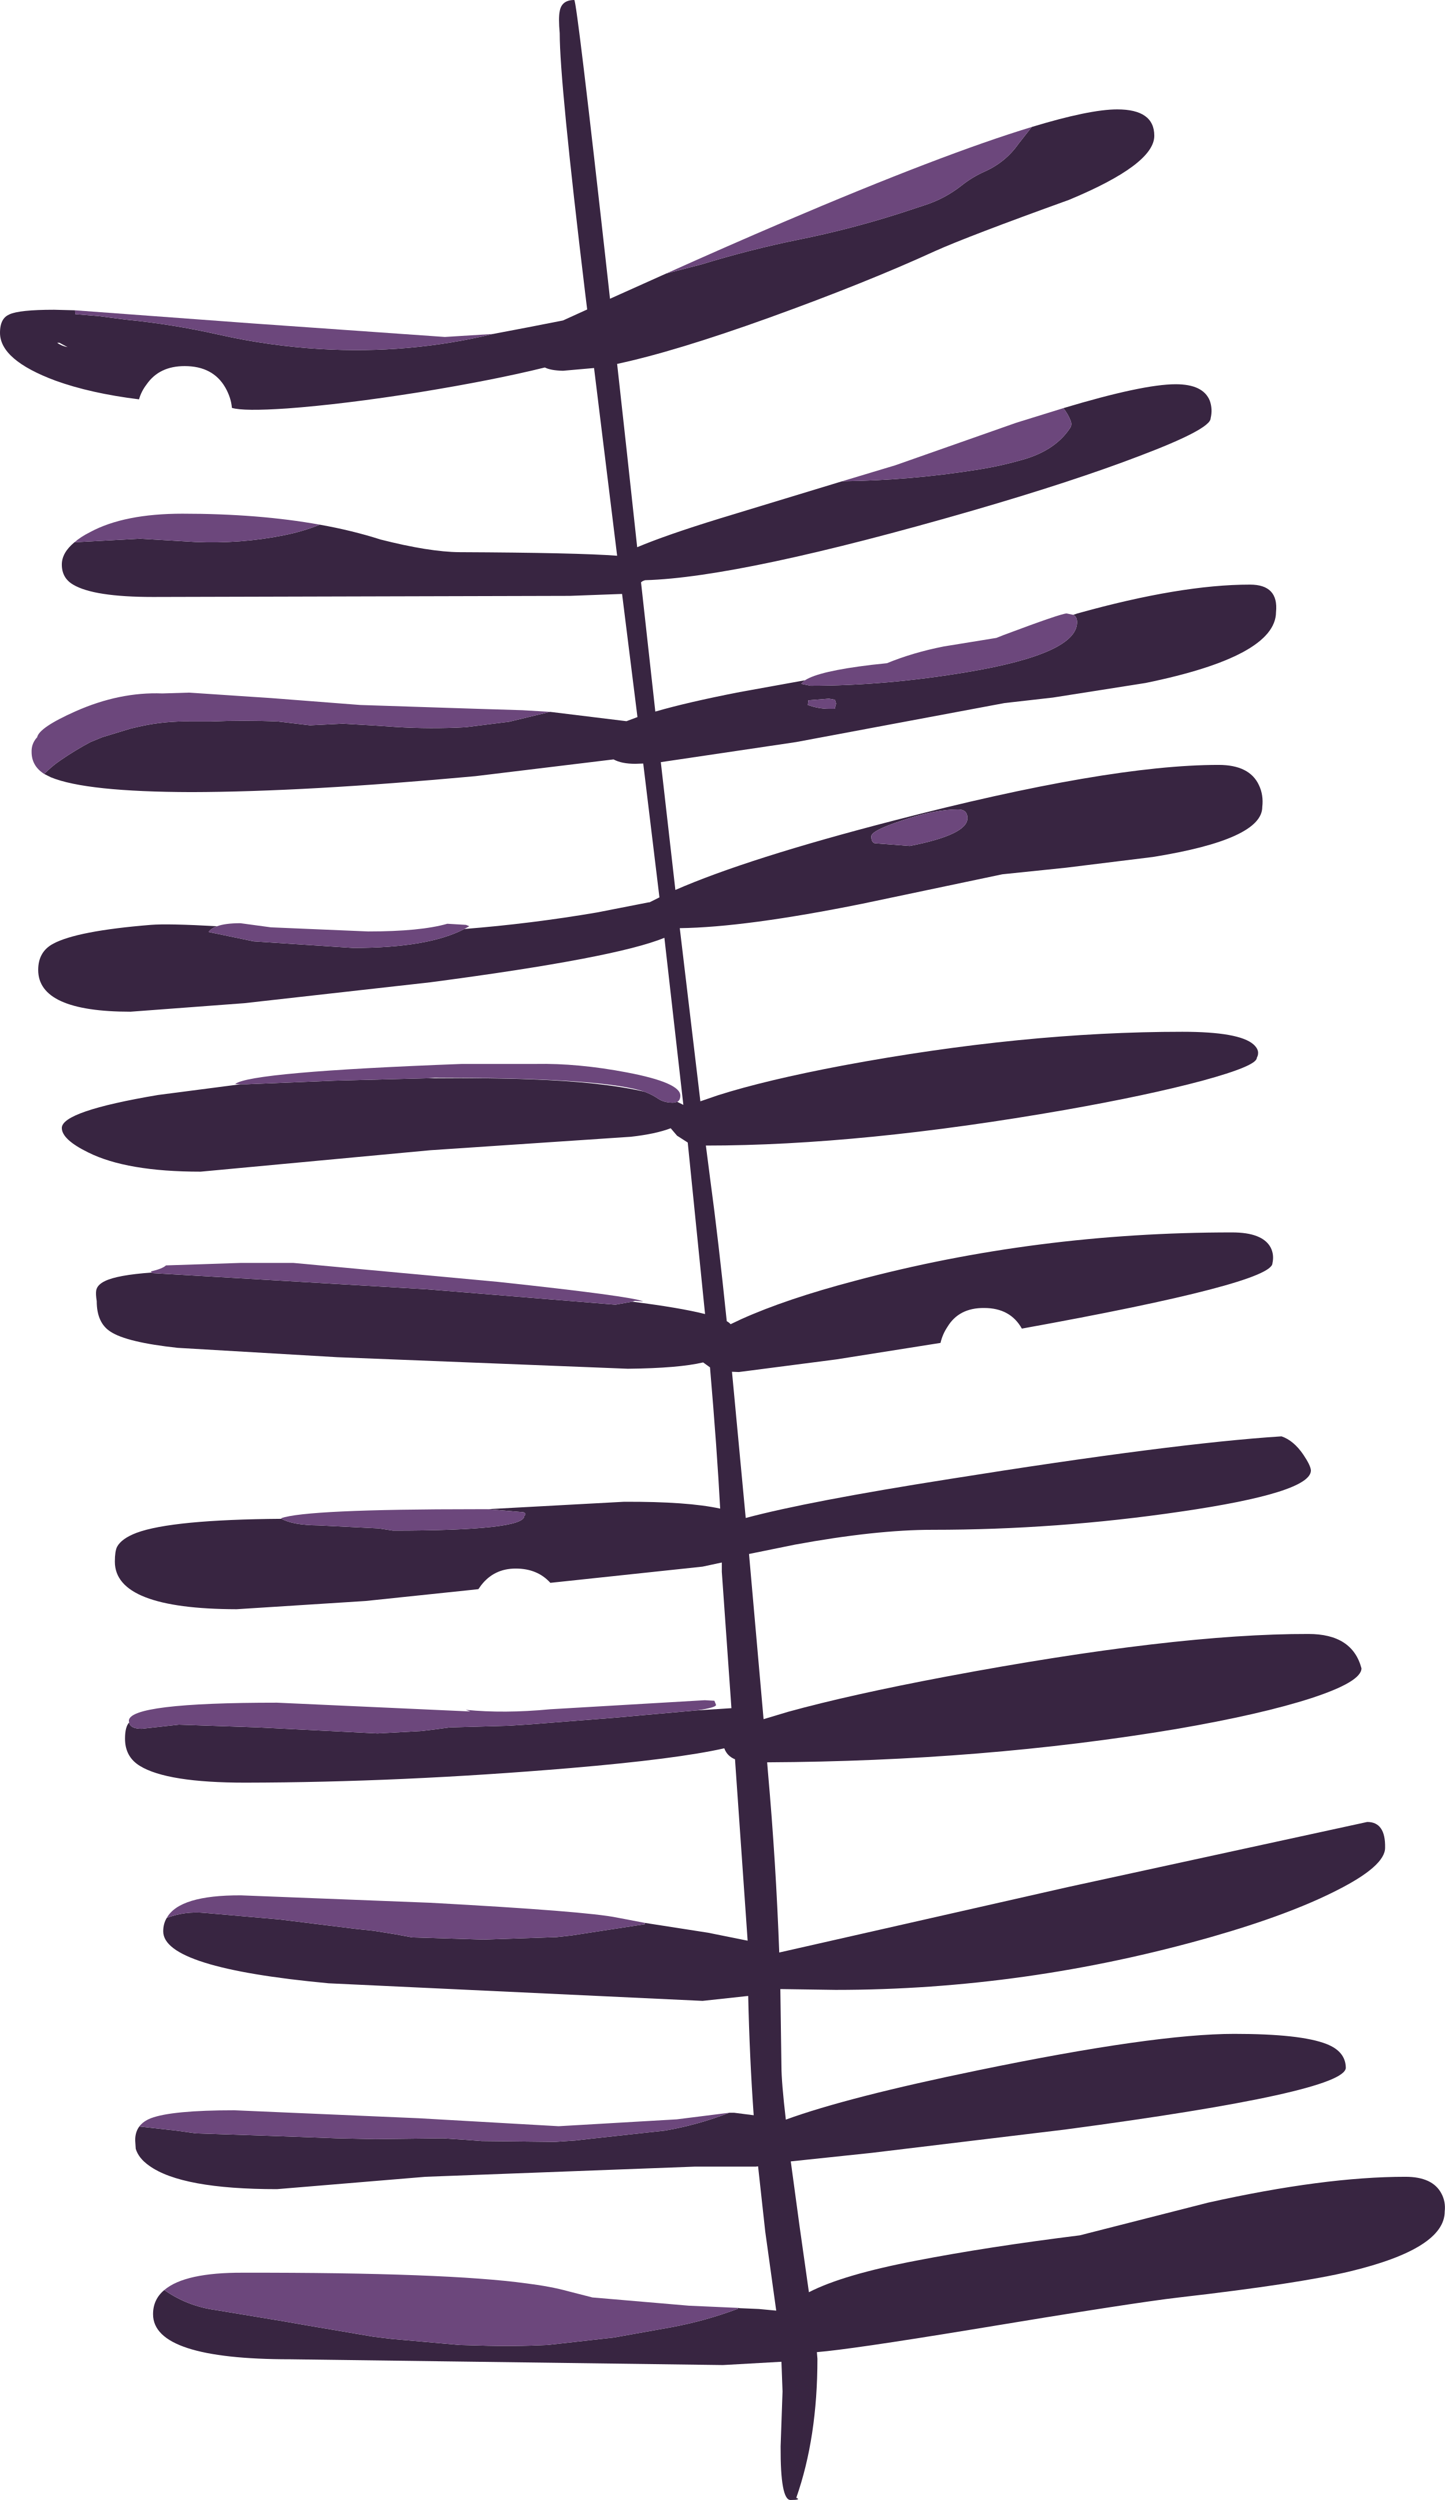
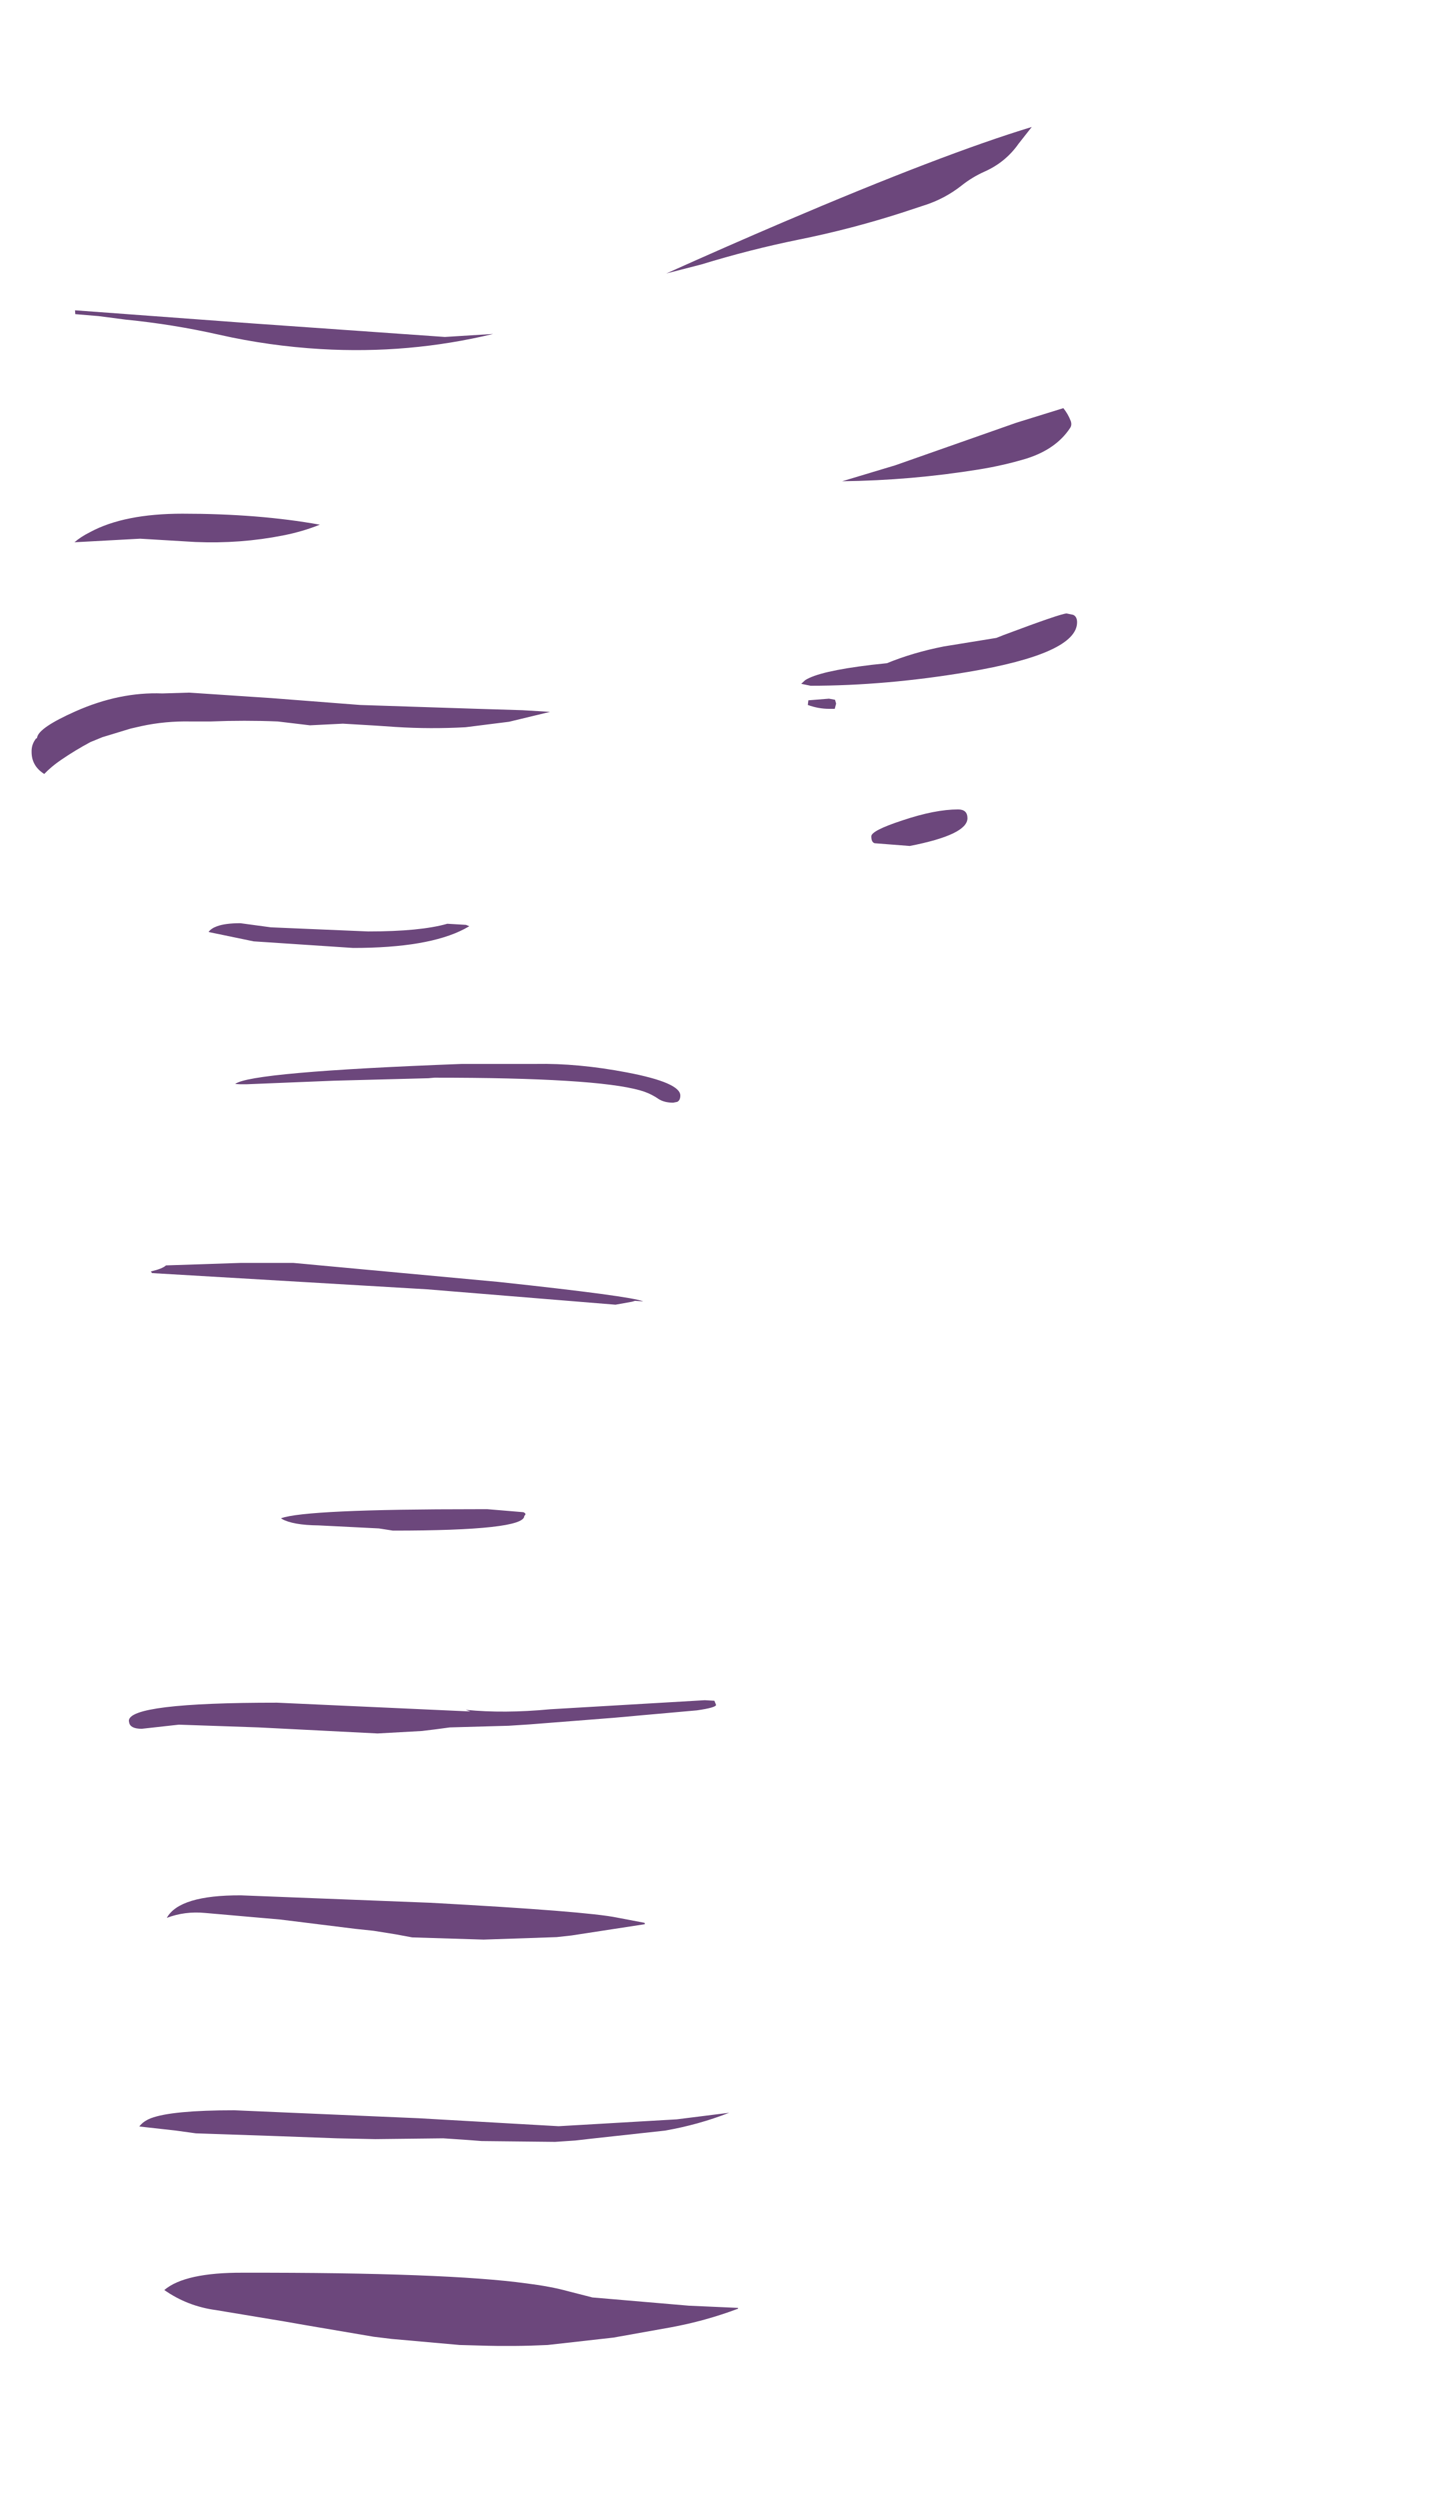
<svg xmlns="http://www.w3.org/2000/svg" height="454.8px" width="262.95px">
  <g transform="matrix(1.0, 0.0, 0.0, 1.0, 0.0, 0.0)">
-     <path d="M187.75 23.1 Q198.3 19.9 203.3 19.9 210.05 19.9 210.05 24.7 210.05 29.9 194.55 36.35 176.1 43.0 170.1 45.7 157.55 51.45 139.95 57.8 122.85 63.95 112.3 66.2 L114.0 81.6 115.95 99.55 Q121.15 97.35 131.05 94.3 L153.25 87.55 Q165.8 87.4 178.15 85.4 182.5 84.7 186.7 83.45 192.15 81.75 194.7 77.9 195.1 77.35 194.85 76.6 194.35 75.3 193.5 74.25 208.0 69.9 213.95 69.9 218.95 69.9 220.15 72.9 220.7 74.45 220.3 76.1 220.3 78.05 207.35 82.95 195.2 87.6 177.1 92.85 134.9 105.05 117.4 105.55 116.85 105.7 116.65 105.95 L119.25 129.45 Q125.1 127.75 134.6 125.9 L146.5 123.75 145.8 124.4 147.5 124.75 Q161.25 124.75 176.1 122.25 196.0 118.9 196.0 113.2 196.0 112.2 195.3 111.85 L196.05 111.6 Q214.85 106.35 227.45 106.35 232.7 106.35 232.2 111.35 232.15 119.4 208.45 124.25 L191.6 126.9 182.8 127.9 144.85 135.0 120.25 138.65 122.9 161.9 Q136.05 156.15 162.55 149.3 201.55 139.15 221.75 139.15 227.4 139.15 229.1 142.85 229.95 144.65 229.7 146.8 229.7 152.7 209.8 155.9 L194.0 157.85 182.4 159.05 156.95 164.4 Q135.65 168.7 123.7 168.85 L127.45 200.35 130.65 199.25 Q139.3 196.5 153.3 193.85 186.25 187.7 215.15 187.7 225.5 187.7 228.1 190.0 229.4 191.15 228.7 192.45 228.7 193.9 218.8 196.6 208.9 199.25 193.9 201.9 156.8 208.4 128.45 208.4 L129.3 215.0 Q130.65 224.9 132.25 240.35 132.7 240.6 132.95 240.9 L134.85 240.0 Q143.05 236.3 155.6 233.0 188.5 224.2 224.2 224.2 229.7 224.2 231.2 226.9 231.9 228.25 231.55 229.8 231.55 233.45 185.95 241.7 183.85 237.95 179.1 237.95 174.5 237.9 172.4 241.4 171.5 242.75 171.15 244.3 L152.2 247.3 134.45 249.6 133.2 249.55 135.7 276.15 Q147.1 273.1 172.85 269.05 213.6 262.55 233.2 261.3 235.4 262.05 237.15 264.6 238.5 266.6 238.55 267.5 238.55 271.55 214.8 275.0 192.35 278.3 169.7 278.3 159.35 278.3 144.65 281.0 L136.3 282.7 138.95 312.75 143.45 311.4 Q154.7 308.3 172.2 305.0 213.7 297.2 238.1 297.25 246.1 297.25 247.75 303.5 247.75 305.95 238.55 308.95 229.4 311.9 214.0 314.55 179.05 320.4 139.6 320.6 L139.75 322.45 Q141.2 338.75 141.8 355.2 L194.3 343.3 248.8 331.45 Q252.15 331.45 252.05 336.15 252.05 339.45 243.35 343.85 234.65 348.3 220.5 352.35 186.65 362.0 152.05 362.0 L142.0 361.85 142.2 375.9 Q142.2 378.75 143.0 385.6 154.25 381.5 178.1 376.6 210.1 370.0 224.6 370.0 236.7 370.0 241.4 371.85 244.85 373.2 244.9 376.15 244.9 380.6 193.85 387.4 L158.6 391.65 143.9 393.2 145.5 405.0 147.2 417.0 Q153.4 413.8 166.75 411.25 179.65 408.75 196.5 406.65 L219.85 400.7 Q240.95 396.0 255.75 396.0 260.7 396.0 262.3 399.05 263.1 400.55 262.9 402.3 262.9 409.05 245.7 413.2 236.35 415.45 214.55 417.95 206.25 418.9 176.75 423.8 154.8 427.4 148.65 427.9 L148.75 429.1 Q148.75 443.45 144.9 454.4 145.9 454.8 143.85 454.8 142.0 454.8 142.05 445.05 L142.4 435.05 142.2 429.65 131.55 430.25 52.85 429.2 Q27.85 429.2 27.85 421.0 27.85 418.3 29.9 416.6 34.1 419.55 39.3 420.25 L51.65 422.3 55.65 423.0 68.0 425.1 71.3 425.5 83.65 426.6 87.3 426.7 Q93.5 426.9 99.65 426.6 L111.65 425.25 122.0 423.4 Q128.3 422.25 134.3 420.0 L134.3 419.85 134.6 419.9 138.1 420.05 141.25 420.35 139.25 405.95 137.95 394.1 137.55 394.15 126.45 394.15 77.45 396.0 50.4 398.25 Q33.0 398.25 27.1 393.95 25.2 392.6 24.7 390.9 L24.6 389.35 Q24.6 387.85 25.35 386.85 L32.05 387.6 35.65 388.1 49.0 388.55 61.3 389.0 68.3 389.15 80.65 389.0 85.05 389.3 87.65 389.5 101.0 389.65 104.7 389.4 107.3 389.1 121.0 387.6 Q127.05 386.55 132.7 384.35 L133.6 384.35 137.1 384.8 137.15 384.8 Q136.4 374.25 136.15 363.1 L127.85 364.0 59.8 360.8 Q29.7 358.0 29.7 351.35 29.7 349.95 30.35 348.9 33.65 347.65 37.3 348.0 L51.0 349.2 64.7 350.9 68.0 351.25 72.05 351.9 75.0 352.45 88.0 352.85 101.3 352.4 104.0 352.1 117.35 350.05 117.3 349.8 118.25 349.95 128.85 351.6 136.05 353.05 133.75 320.05 Q132.3 319.45 131.8 318.05 123.2 320.0 103.75 321.65 72.9 324.25 44.65 324.3 30.4 324.3 25.45 321.25 22.75 319.6 22.75 316.3 22.75 314.15 23.5 313.35 23.7 314.5 25.8 314.5 L32.55 313.75 47.05 314.25 68.7 315.35 76.8 314.9 79.25 314.6 81.85 314.25 92.55 313.95 96.4 313.7 111.7 312.5 117.25 312.0 126.8 311.15 133.1 310.75 131.35 285.95 131.35 284.25 127.85 285.0 100.15 287.95 Q97.8 285.35 93.85 285.35 89.9 285.35 87.55 288.4 L87.05 289.1 85.65 289.25 66.55 291.25 43.05 292.75 Q20.9 292.7 20.9 284.1 20.9 282.2 21.3 281.4 22.1 279.9 24.85 278.85 31.3 276.45 51.25 276.3 53.25 277.45 58.0 277.5 L68.95 278.05 71.5 278.45 Q95.4 278.45 95.4 275.8 L95.6 275.55 Q95.7 275.3 95.25 275.1 L88.7 274.55 113.55 273.2 Q125.15 273.15 131.05 274.45 130.5 263.95 129.2 248.75 L127.95 247.85 Q123.5 248.9 114.35 249.0 L114.2 249.0 61.35 246.9 32.35 245.2 Q23.05 244.2 20.1 242.25 17.6 240.65 17.6 236.7 17.4 235.45 17.5 234.8 17.65 233.75 19.1 233.05 21.35 231.95 27.6 231.5 L27.65 231.6 77.7 234.55 112.0 237.35 115.05 236.8 Q123.75 237.9 128.3 239.05 L125.15 207.85 123.2 206.6 122.05 205.25 Q119.3 206.3 114.8 206.8 L78.3 209.25 36.5 213.15 Q23.05 213.15 16.05 209.65 11.25 207.3 11.25 205.2 11.25 202.15 28.75 199.2 L43.75 197.25 44.85 197.25 60.8 196.6 77.95 196.15 78.15 196.15 Q88.95 196.05 96.5 196.35 109.4 196.8 117.25 198.6 118.65 199.1 119.8 199.9 120.85 200.6 122.5 200.6 L123.25 200.45 124.35 201.0 120.9 170.6 Q112.1 174.25 78.3 178.7 L44.45 182.5 23.75 184.05 Q6.95 184.05 6.95 176.45 6.95 173.15 9.65 171.7 13.95 169.35 27.45 168.25 30.6 168.0 39.5 168.5 38.4 168.9 37.95 169.55 L46.15 171.25 64.25 172.45 Q77.9 172.45 84.5 169.0 96.55 168.05 108.6 166.0 L118.05 164.15 118.2 164.15 120.0 163.25 117.05 138.9 115.6 138.95 Q113.1 138.95 111.65 138.15 L86.5 141.2 Q55.55 144.05 34.85 144.1 15.65 144.05 9.25 141.4 L8.05 140.8 Q9.4 139.4 11.1 138.25 13.65 136.5 16.45 135.0 L18.65 134.1 23.75 132.55 25.7 132.1 Q30.1 131.15 34.7 131.25 L38.35 131.25 Q44.5 131.0 50.55 131.25 L56.4 131.95 62.4 131.65 68.35 132.0 72.0 132.25 Q78.3 132.65 84.7 132.3 L92.65 131.3 100.1 129.5 114.0 131.2 116.0 130.45 113.2 108.05 103.7 108.4 27.85 108.6 Q17.05 108.6 13.3 106.35 11.25 105.15 11.25 102.7 11.25 100.55 13.55 98.65 L25.5 98.0 35.55 98.6 Q43.75 98.95 51.55 97.4 55.1 96.7 58.2 95.45 64.1 96.5 69.25 98.15 78.1 100.4 83.6 100.45 105.05 100.55 112.3 101.1 L108.1 66.95 102.45 67.45 Q100.2 67.4 99.15 66.85 89.85 69.15 76.35 71.35 62.5 73.55 52.3 74.3 44.3 74.85 42.2 74.2 42.05 72.35 41.0 70.5 38.75 66.6 33.6 66.6 29.0 66.6 26.7 69.9 25.7 71.2 25.3 72.65 16.45 71.55 10.1 69.25 0.0 65.5 0.0 60.55 0.0 59.1 0.5 58.25 0.9 57.55 1.7 57.2 3.5 56.35 9.85 56.35 L13.65 56.45 13.7 57.15 17.9 57.5 22.9 58.15 Q31.5 59.0 39.9 60.9 49.0 62.95 58.35 63.5 74.4 64.45 89.75 60.75 L96.05 59.55 102.45 58.3 106.85 56.3 106.5 53.45 Q101.85 14.9 101.85 6.05 101.6 3.25 101.85 2.05 102.2 0.0 104.5 0.0 104.95 0.0 110.65 51.15 L111.0 54.35 121.25 49.75 127.65 48.1 Q136.45 45.4 145.3 43.6 154.75 41.7 163.95 38.75 L168.05 37.4 Q171.9 36.2 175.05 33.7 176.95 32.2 179.2 31.2 183.0 29.5 185.35 26.15 L187.75 23.1 M6.6 134.3 L6.75 134.15 6.7 134.35 6.6 134.3 M147.1 127.4 L147.0 128.25 Q148.95 128.95 150.85 128.95 L151.9 128.95 152.15 128.0 151.95 127.3 150.85 127.1 147.1 127.4 M174.35 147.25 Q170.15 147.25 164.2 149.25 158.55 151.1 158.55 152.15 158.55 153.2 159.15 153.4 L165.55 153.9 Q176.05 151.85 176.05 148.85 176.05 147.25 174.35 147.25 M12.3 63.15 L10.8 62.35 10.4 62.35 Q11.2 62.95 12.3 63.15" fill="#382541" fill-rule="evenodd" stroke="none" />
    <path d="M153.25 87.55 L162.9 84.65 184.95 76.9 193.5 74.25 Q194.35 75.3 194.85 76.6 195.1 77.35 194.7 77.9 192.15 81.75 186.7 83.45 182.5 84.7 178.15 85.4 165.8 87.4 153.25 87.55 M146.5 123.75 Q149.0 122.1 158.6 120.95 L161.4 120.65 Q166.15 118.7 171.75 117.6 L181.3 116.05 182.7 115.5 Q193.1 111.6 194.1 111.6 L195.3 111.85 Q196.0 112.2 196.0 113.2 196.0 118.9 176.1 122.25 161.25 124.75 147.5 124.75 L145.8 124.4 146.5 123.75 M29.9 416.6 Q33.65 413.4 44.25 413.45 81.3 413.4 95.85 415.4 100.25 415.95 103.5 416.85 L107.8 417.95 125.35 419.45 134.3 419.85 134.3 420.0 Q128.3 422.25 122.0 423.4 L111.65 425.25 99.65 426.6 Q93.5 426.9 87.3 426.7 L83.65 426.6 71.3 425.5 68.0 425.1 55.65 423.0 51.65 422.3 39.3 420.25 Q34.1 419.55 29.9 416.6 M25.35 386.85 Q26.05 385.9 27.45 385.35 31.25 383.9 42.65 383.9 L76.2 385.35 101.65 386.8 123.15 385.55 132.7 384.35 Q127.05 386.55 121.0 387.6 L107.3 389.1 104.7 389.4 101.0 389.65 87.65 389.5 85.05 389.3 80.65 389.0 68.3 389.15 61.3 389.0 49.0 388.55 35.65 388.1 32.05 387.6 25.35 386.85 M30.35 348.9 Q32.65 344.75 43.85 344.8 L78.3 346.15 Q106.8 347.7 112.3 348.85 L117.3 349.8 117.35 350.05 104.0 352.1 101.3 352.4 88.0 352.85 75.0 352.45 72.05 351.9 68.0 351.25 64.7 350.9 51.0 349.2 37.3 348.0 Q33.65 347.65 30.35 348.9 M23.5 313.35 L23.45 313.05 Q23.45 309.75 50.4 309.75 L85.6 311.35 84.75 311.05 Q91.7 311.75 100.1 310.95 L128.25 309.3 130.0 309.4 130.3 310.15 Q130.3 310.65 126.8 311.15 L117.25 312.0 111.7 312.5 96.4 313.7 92.55 313.95 81.85 314.25 79.25 314.6 76.8 314.9 68.7 315.35 47.05 314.25 32.55 313.75 25.8 314.5 Q23.7 314.5 23.5 313.35 M51.25 276.3 L51.15 276.2 Q55.65 274.55 86.8 274.55 L88.7 274.55 95.25 275.1 Q95.7 275.3 95.6 275.55 L95.4 275.8 Q95.4 278.45 71.5 278.45 L68.95 278.05 58.0 277.5 Q53.25 277.45 51.25 276.3 M27.6 231.5 L27.45 231.3 Q29.6 230.8 30.2 230.2 L43.75 229.75 53.4 229.75 90.65 233.2 Q114.9 235.8 117.05 236.75 L115.55 236.65 115.05 236.8 112.0 237.35 77.7 234.55 27.65 231.6 27.6 231.5 M43.75 197.25 L42.8 197.2 Q45.5 195.0 84.05 193.55 L97.45 193.55 Q105.2 193.4 114.1 195.1 123.8 196.95 123.8 199.3 123.8 200.15 123.25 200.45 L122.5 200.6 Q120.85 200.6 119.8 199.9 118.65 199.1 117.25 198.6 L116.45 198.35 Q108.3 196.05 79.05 196.05 L77.95 196.15 60.8 196.6 44.85 197.25 43.75 197.25 M39.5 168.5 Q41.0 167.95 43.75 167.95 L49.3 168.7 67.0 169.45 Q76.5 169.45 81.4 168.05 L84.8 168.25 85.4 168.5 84.5 169.0 Q77.9 172.45 64.25 172.45 L46.15 171.25 37.95 169.55 Q38.4 168.9 39.5 168.5 M8.05 140.8 Q5.75 139.35 5.75 136.8 5.7 135.4 6.6 134.3 L6.7 134.35 6.75 134.15 Q7.1 132.35 13.75 129.4 21.75 125.85 29.55 126.15 L34.4 126.0 49.4 127.0 65.55 128.25 86.9 128.95 95.1 129.2 100.1 129.5 92.65 131.3 84.7 132.3 Q78.3 132.65 72.0 132.25 L68.35 132.0 62.4 131.65 56.4 131.95 50.55 131.25 Q44.5 131.0 38.35 131.25 L34.7 131.25 Q30.1 131.15 25.7 132.1 L23.75 132.55 18.65 134.1 16.45 135.0 Q13.65 136.5 11.1 138.25 9.4 139.4 8.05 140.8 M13.55 98.65 Q14.7 97.65 16.4 96.8 22.6 93.45 33.2 93.45 47.1 93.45 58.2 95.45 55.1 96.7 51.55 97.4 43.75 98.95 35.55 98.6 L25.5 98.0 13.55 98.65 M13.65 56.45 L46.15 58.85 80.95 61.3 89.75 60.75 Q74.4 64.45 58.35 63.5 49.0 62.95 39.9 60.9 31.5 59.0 22.9 58.15 L17.9 57.5 13.7 57.15 13.65 56.45 M121.25 49.75 Q132.5 44.7 142.45 40.45 171.6 28.0 187.75 23.1 L185.35 26.15 Q183.0 29.5 179.2 31.2 176.95 32.2 175.05 33.7 171.9 36.2 168.05 37.4 L163.95 38.75 Q154.75 41.7 145.3 43.6 136.45 45.4 127.65 48.1 L121.25 49.75 M147.1 127.4 L150.85 127.1 151.95 127.3 152.15 128.0 151.9 128.95 150.85 128.95 Q148.95 128.95 147.0 128.25 L147.1 127.4 M174.35 147.25 Q176.05 147.25 176.05 148.85 176.05 151.85 165.55 153.9 L159.15 153.4 Q158.55 153.2 158.55 152.15 158.55 151.1 164.2 149.25 170.15 147.25 174.35 147.25" fill="#6c477c" fill-rule="evenodd" stroke="none" />
  </g>
</svg>